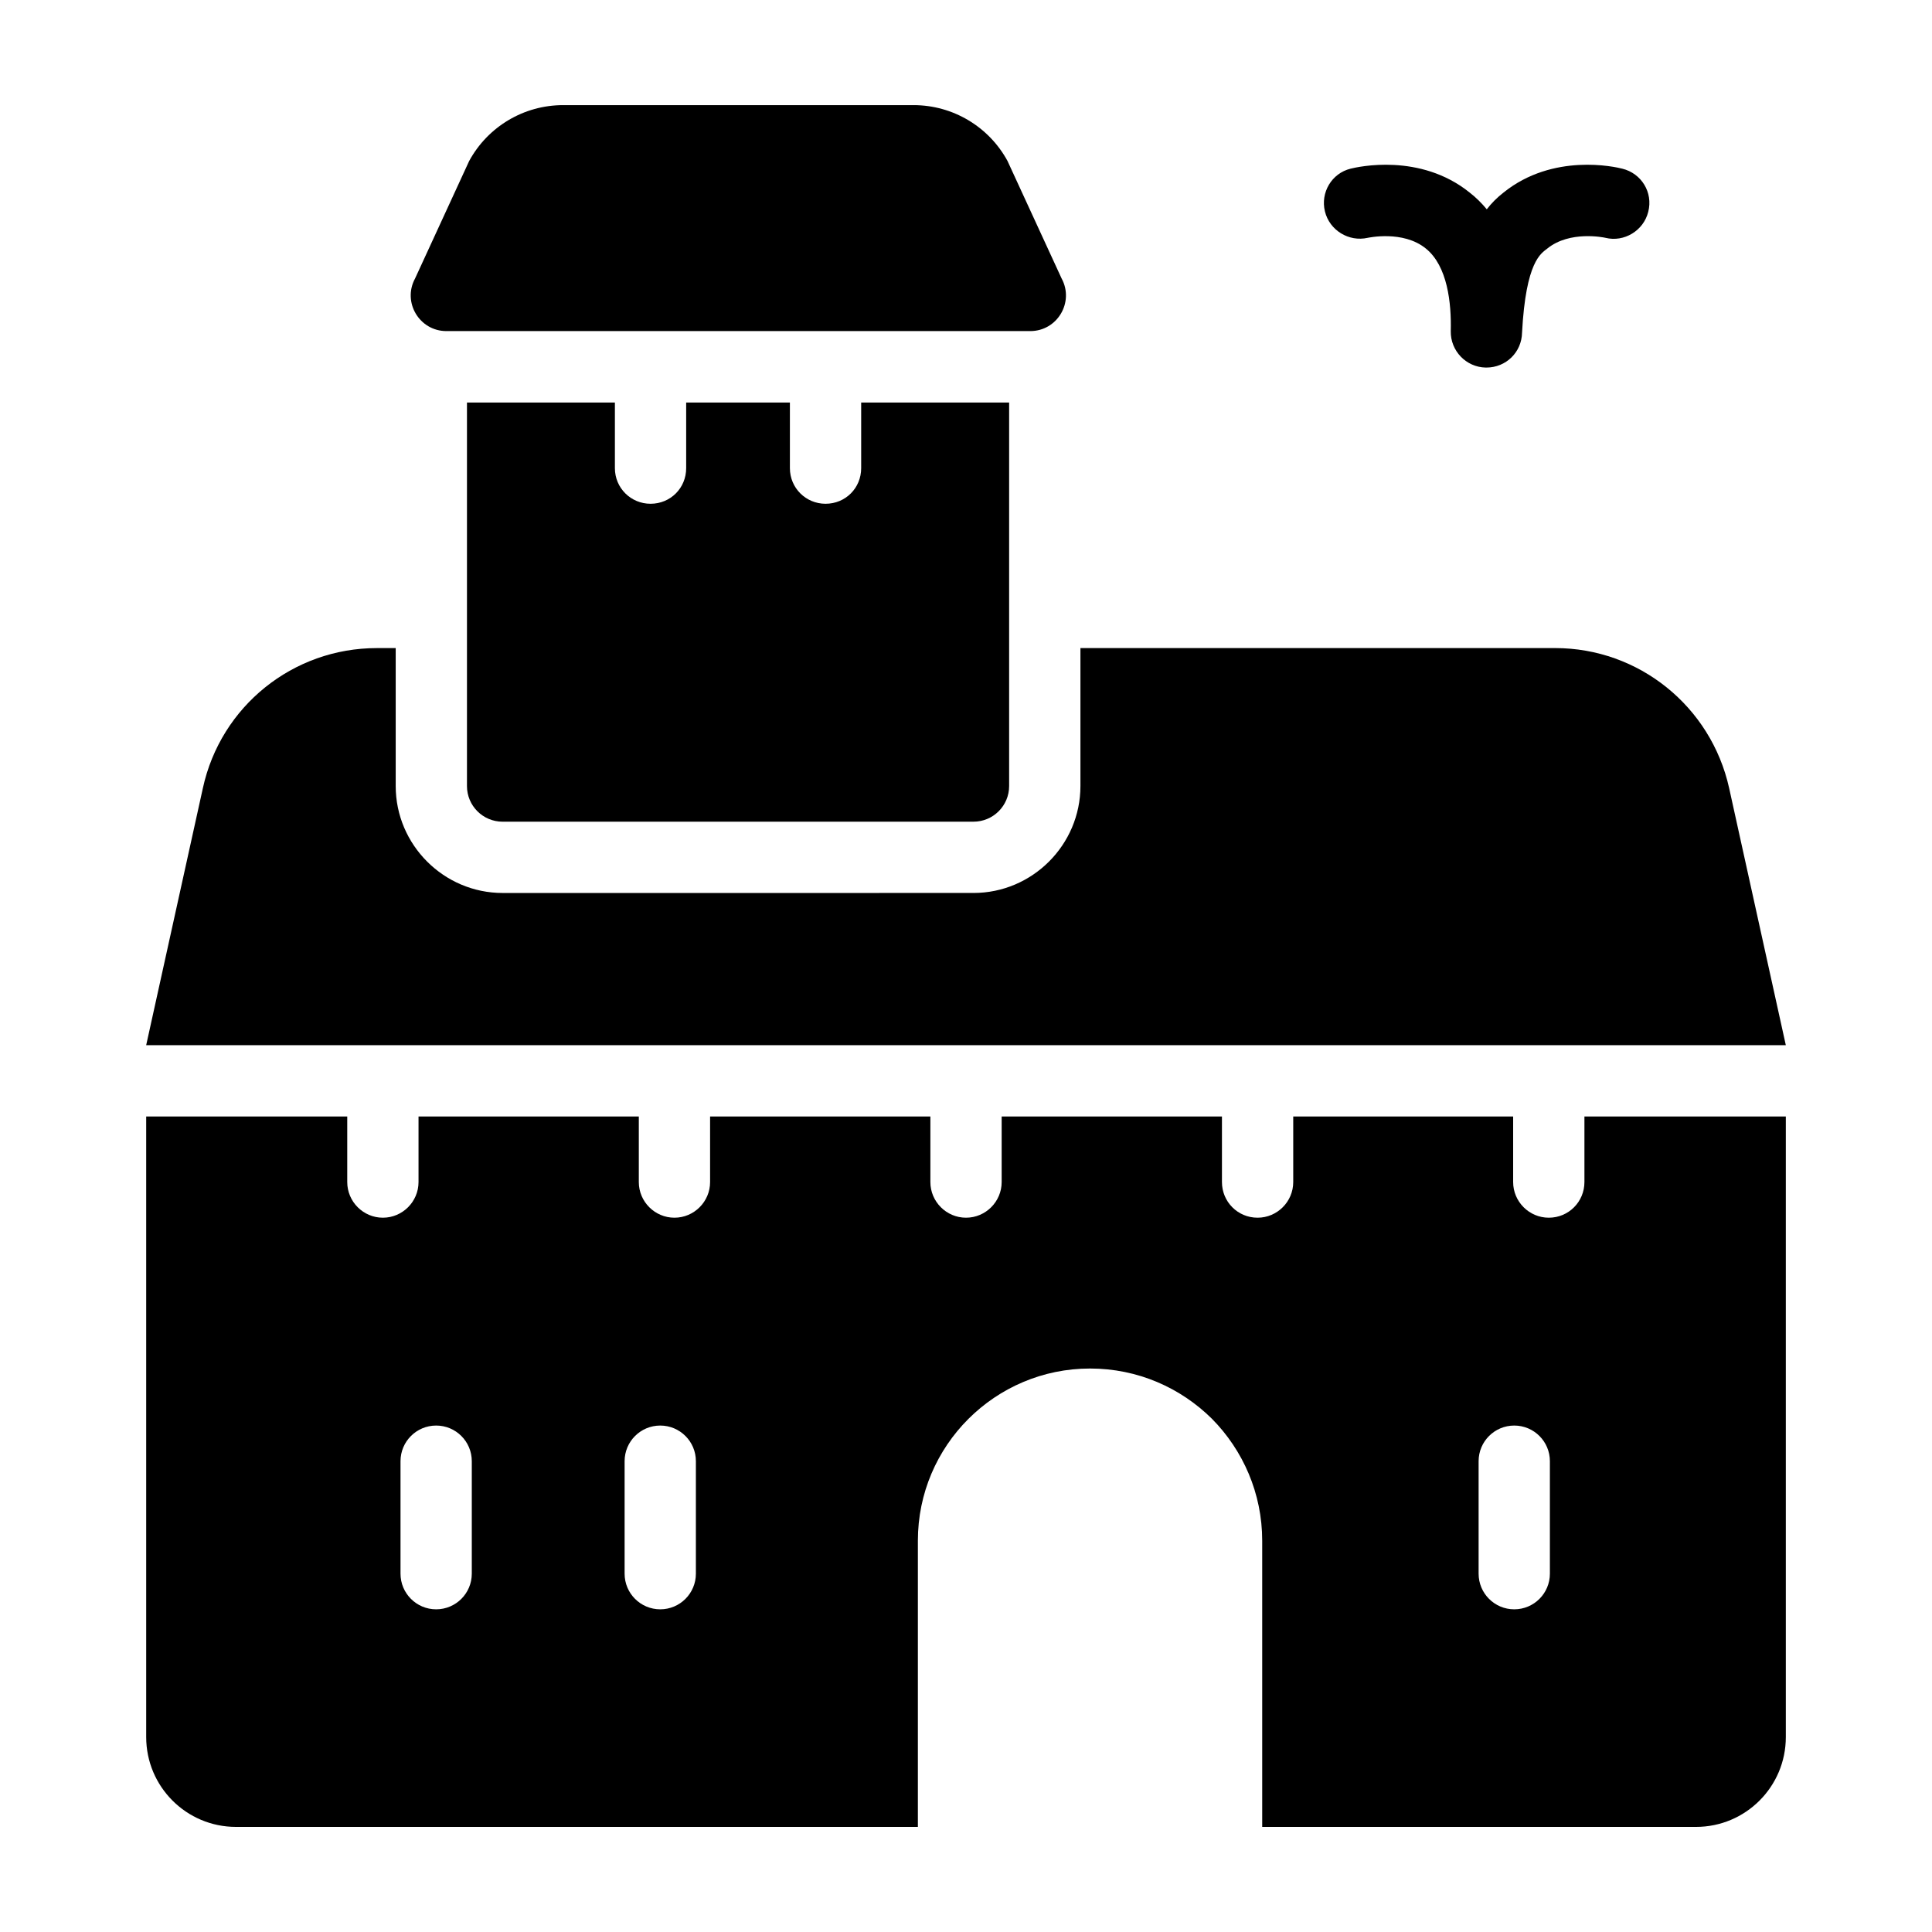
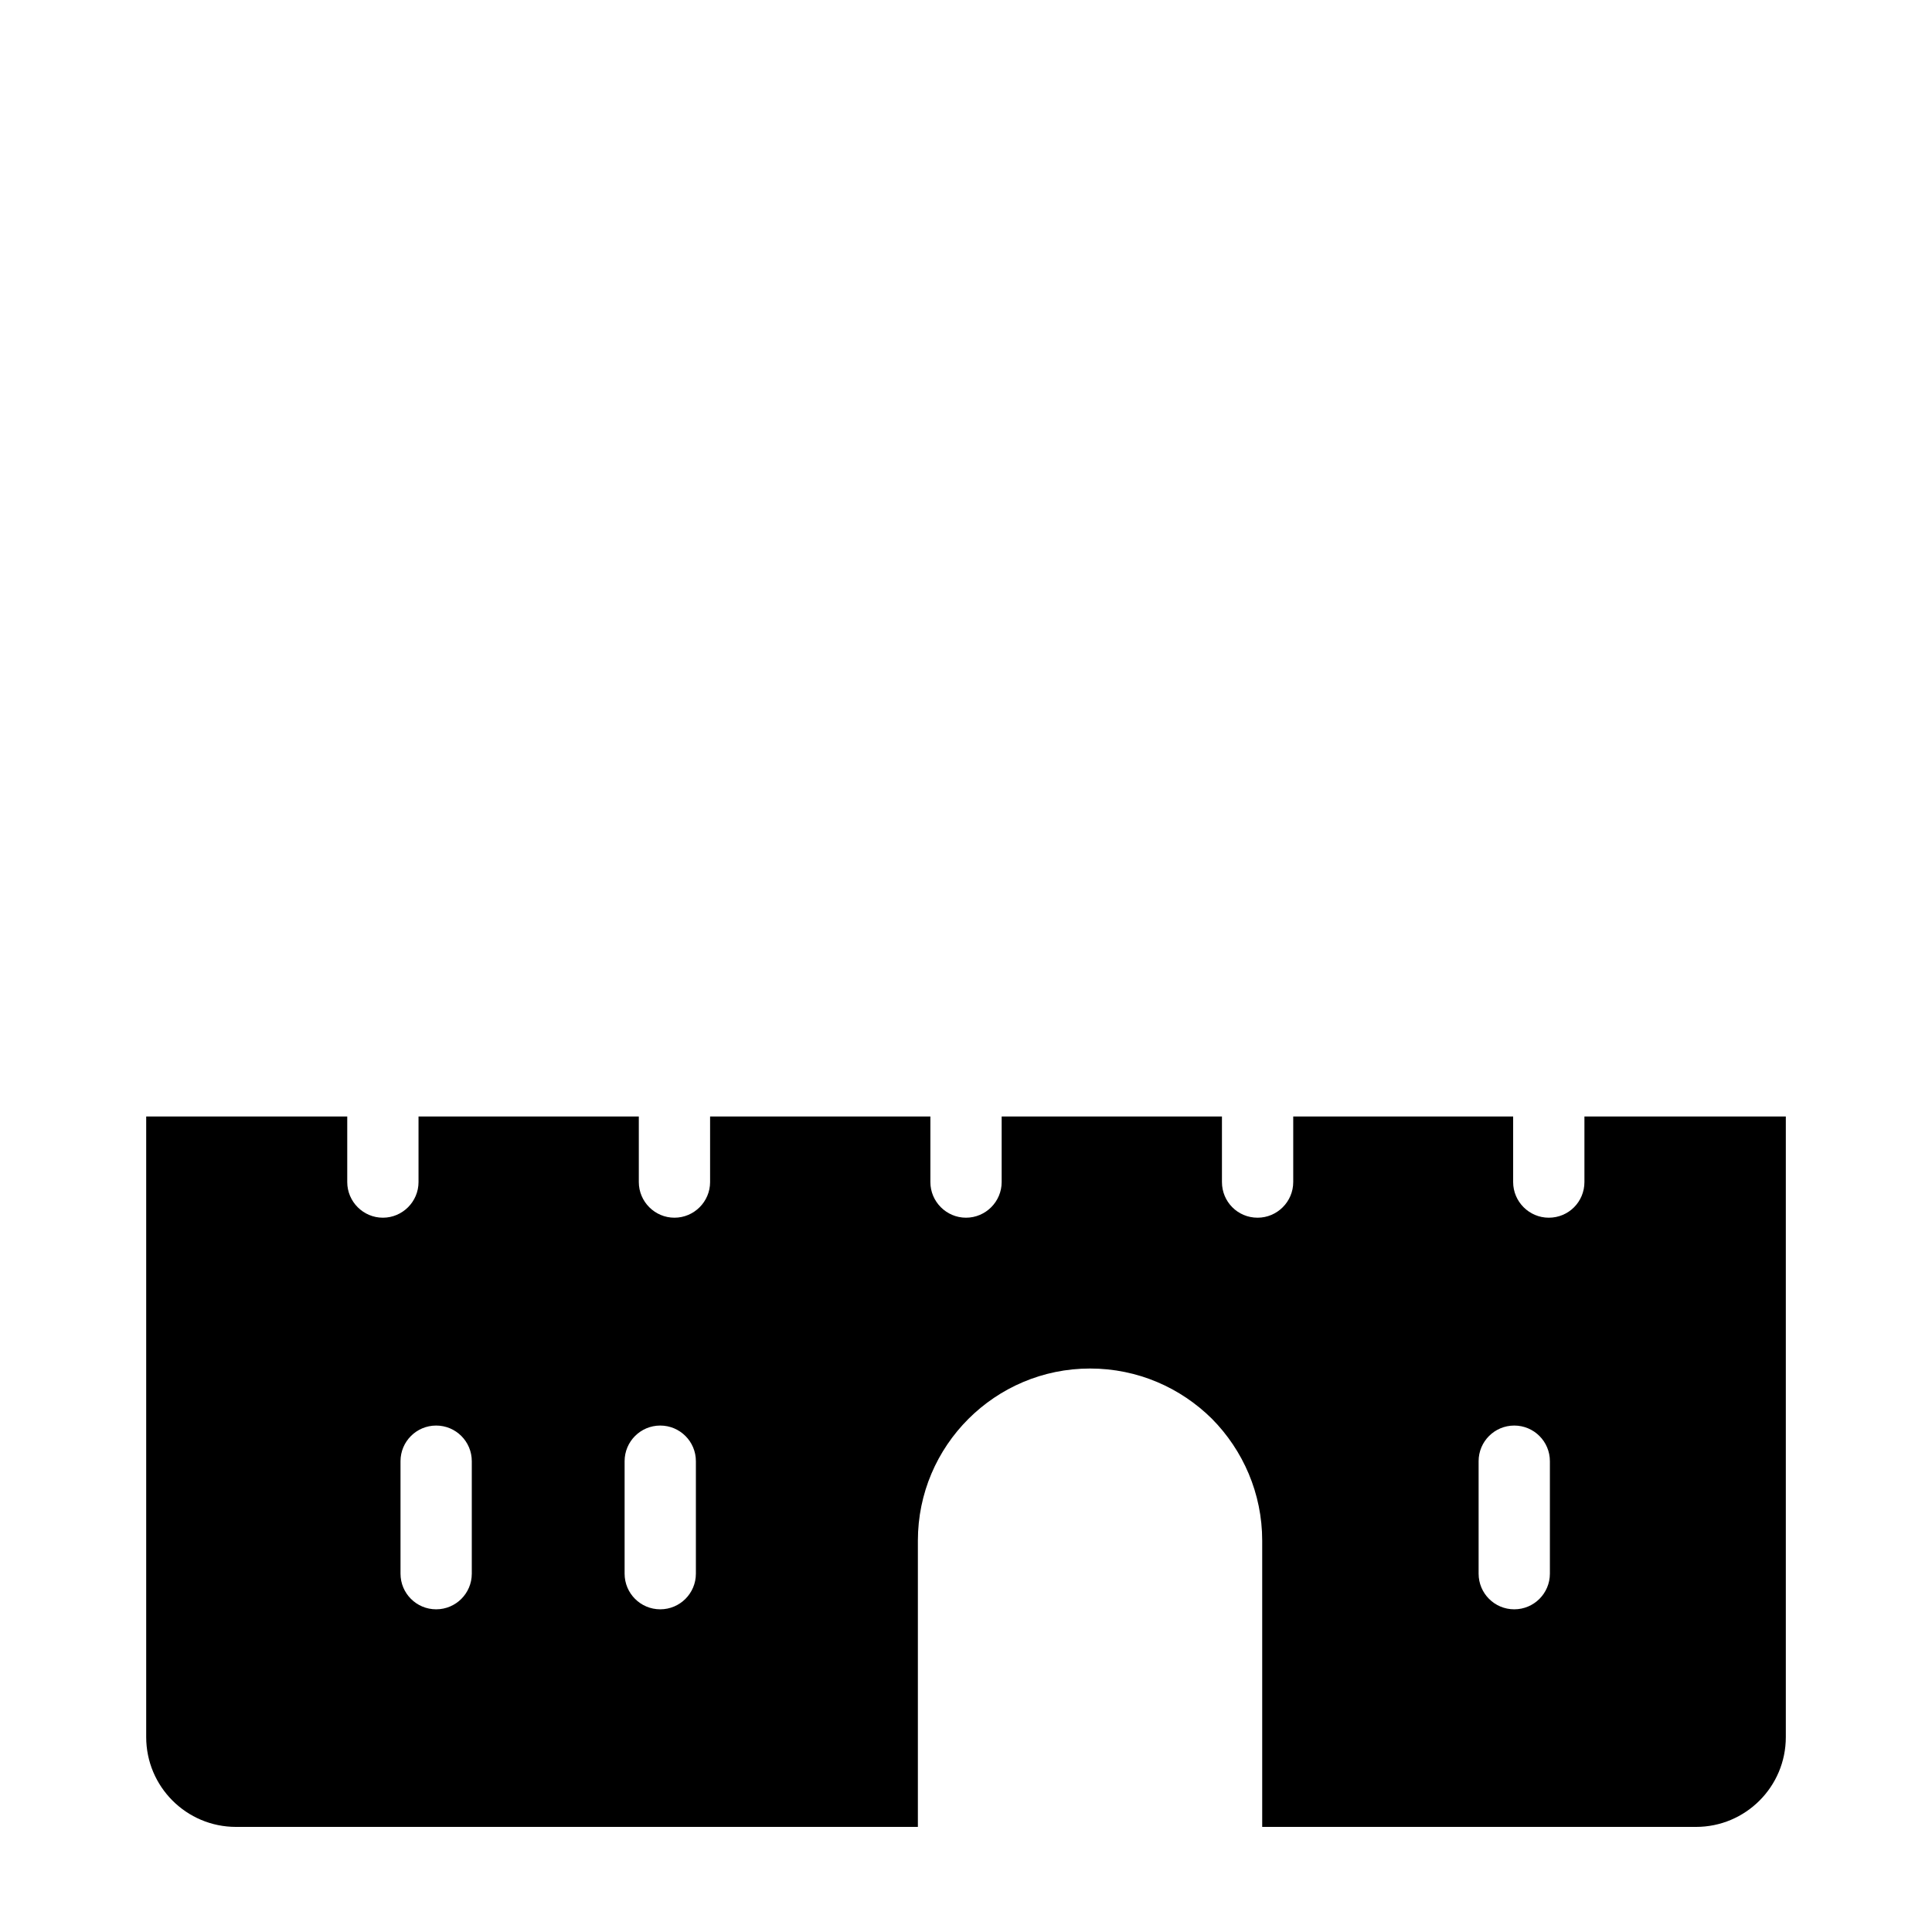
<svg xmlns="http://www.w3.org/2000/svg" fill="#000000" width="800px" height="800px" version="1.1" viewBox="144 144 512 512">
  <g>
    <path d="m563.89 439.88v17.379c0 5.195-4.156 9.445-9.445 9.445-5.195 0-9.445-4.25-9.445-9.445v-17.379h-58.281v17.379c0 5.195-4.25 9.445-9.445 9.445-5.289 0-9.445-4.25-9.445-9.445v-17.379h-58.379v17.379c0 5.195-4.25 9.445-9.445 9.445-5.195 0-9.445-4.25-9.445-9.445v-17.379h-58.379v17.379c0 5.195-4.25 9.445-9.445 9.445s-9.445-4.25-9.445-9.445v-17.379h-58.379v17.379c0 5.195-4.25 9.445-9.445 9.445-5.195 0-9.445-4.25-9.445-9.445v-17.379h-53.281v164.46c0 13.148 10.656 23.809 23.805 23.809h180.7v-75.852c0-25.223 20.5-45.625 45.625-45.625 12.656 0 23.992 5.102 32.305 13.32 8.219 8.312 13.32 19.742 13.32 32.305v75.852h114.96c13.148 0 23.805-10.656 23.805-23.805v-164.46zm-294.86 121.16c0 5.215-4.227 9.445-9.445 9.445-5.223 0-9.445-4.231-9.445-9.445v-29.809c0-5.215 4.227-9.445 9.445-9.445 5.223 0 9.445 4.231 9.445 9.445zm59.387 0c0 5.215-4.227 9.445-9.445 9.445-5.223 0-9.445-4.231-9.445-9.445v-29.809c0-5.215 4.227-9.445 9.445-9.445 5.223 0 9.445 4.231 9.445 9.445zm226.32 0c0 5.215-4.227 9.445-9.445 9.445-5.223 0-9.445-4.231-9.445-9.445v-29.809c0-5.215 4.227-9.445 9.445-9.445 5.223 0 9.445 4.231 9.445 9.445z" />
-     <path d="m617.26 420.98h-434.52l15.02-68.105c4.723-21.727 23.898-37.125 46.098-37.125h5.008v36.559c0 15.586 12.754 28.34 28.34 28.34l124.78-0.004c15.586 0 28.34-12.754 28.34-28.34v-36.559h125.82c22.105 0 41.281 15.398 46.098 37.125z" />
-     <path d="m411.43 250.67v101.64c0 5.219-4.231 9.445-9.445 9.445l-124.79 0.004c-5.219 0-9.445-4.231-9.445-9.445v-101.64h39.203v17.383c0 5.289 4.25 9.445 9.445 9.445 5.289 0 9.445-4.156 9.445-9.445v-17.383h27.488v17.383c0 5.289 4.25 9.445 9.445 9.445 5.289 0 9.445-4.156 9.445-9.445v-17.383z" />
-     <path d="m411.01 186.68 14.324 31.109c3.418 6.293-1.141 13.953-8.301 13.953h-154.73c-7.16 0-11.719-7.66-8.301-13.953l14.324-31.109c4.953-9.133 14.508-14.82 24.902-14.82h92.879c10.391 0 19.949 5.688 24.906 14.82z" />
-     <path d="m580.8 200.13c-1.227 5.008-6.422 8.125-11.336 6.894-0.379-0.094-9.445-1.984-15.398 2.832-1.645 1.32-5.691 3.285-6.707 22.293-0.094 5.195-4.25 9.258-9.445 9.258h-0.188c-5.195-0.094-9.352-4.441-9.258-9.637 0.188-7.461-0.852-17.285-6.613-21.914-6.047-4.91-15.305-2.832-15.398-2.832-5.008 1.133-10.109-1.984-11.336-6.988-1.227-5.008 1.793-10.109 6.801-11.336 1.891-0.473 18.422-4.25 31.551 6.328 1.703 1.324 3.215 2.836 4.539 4.441 1.227-1.605 2.738-3.117 4.438-4.441 13.129-10.578 29.66-6.801 31.457-6.328 5.102 1.227 8.219 6.328 6.894 11.43z" />
  </g>
</svg>